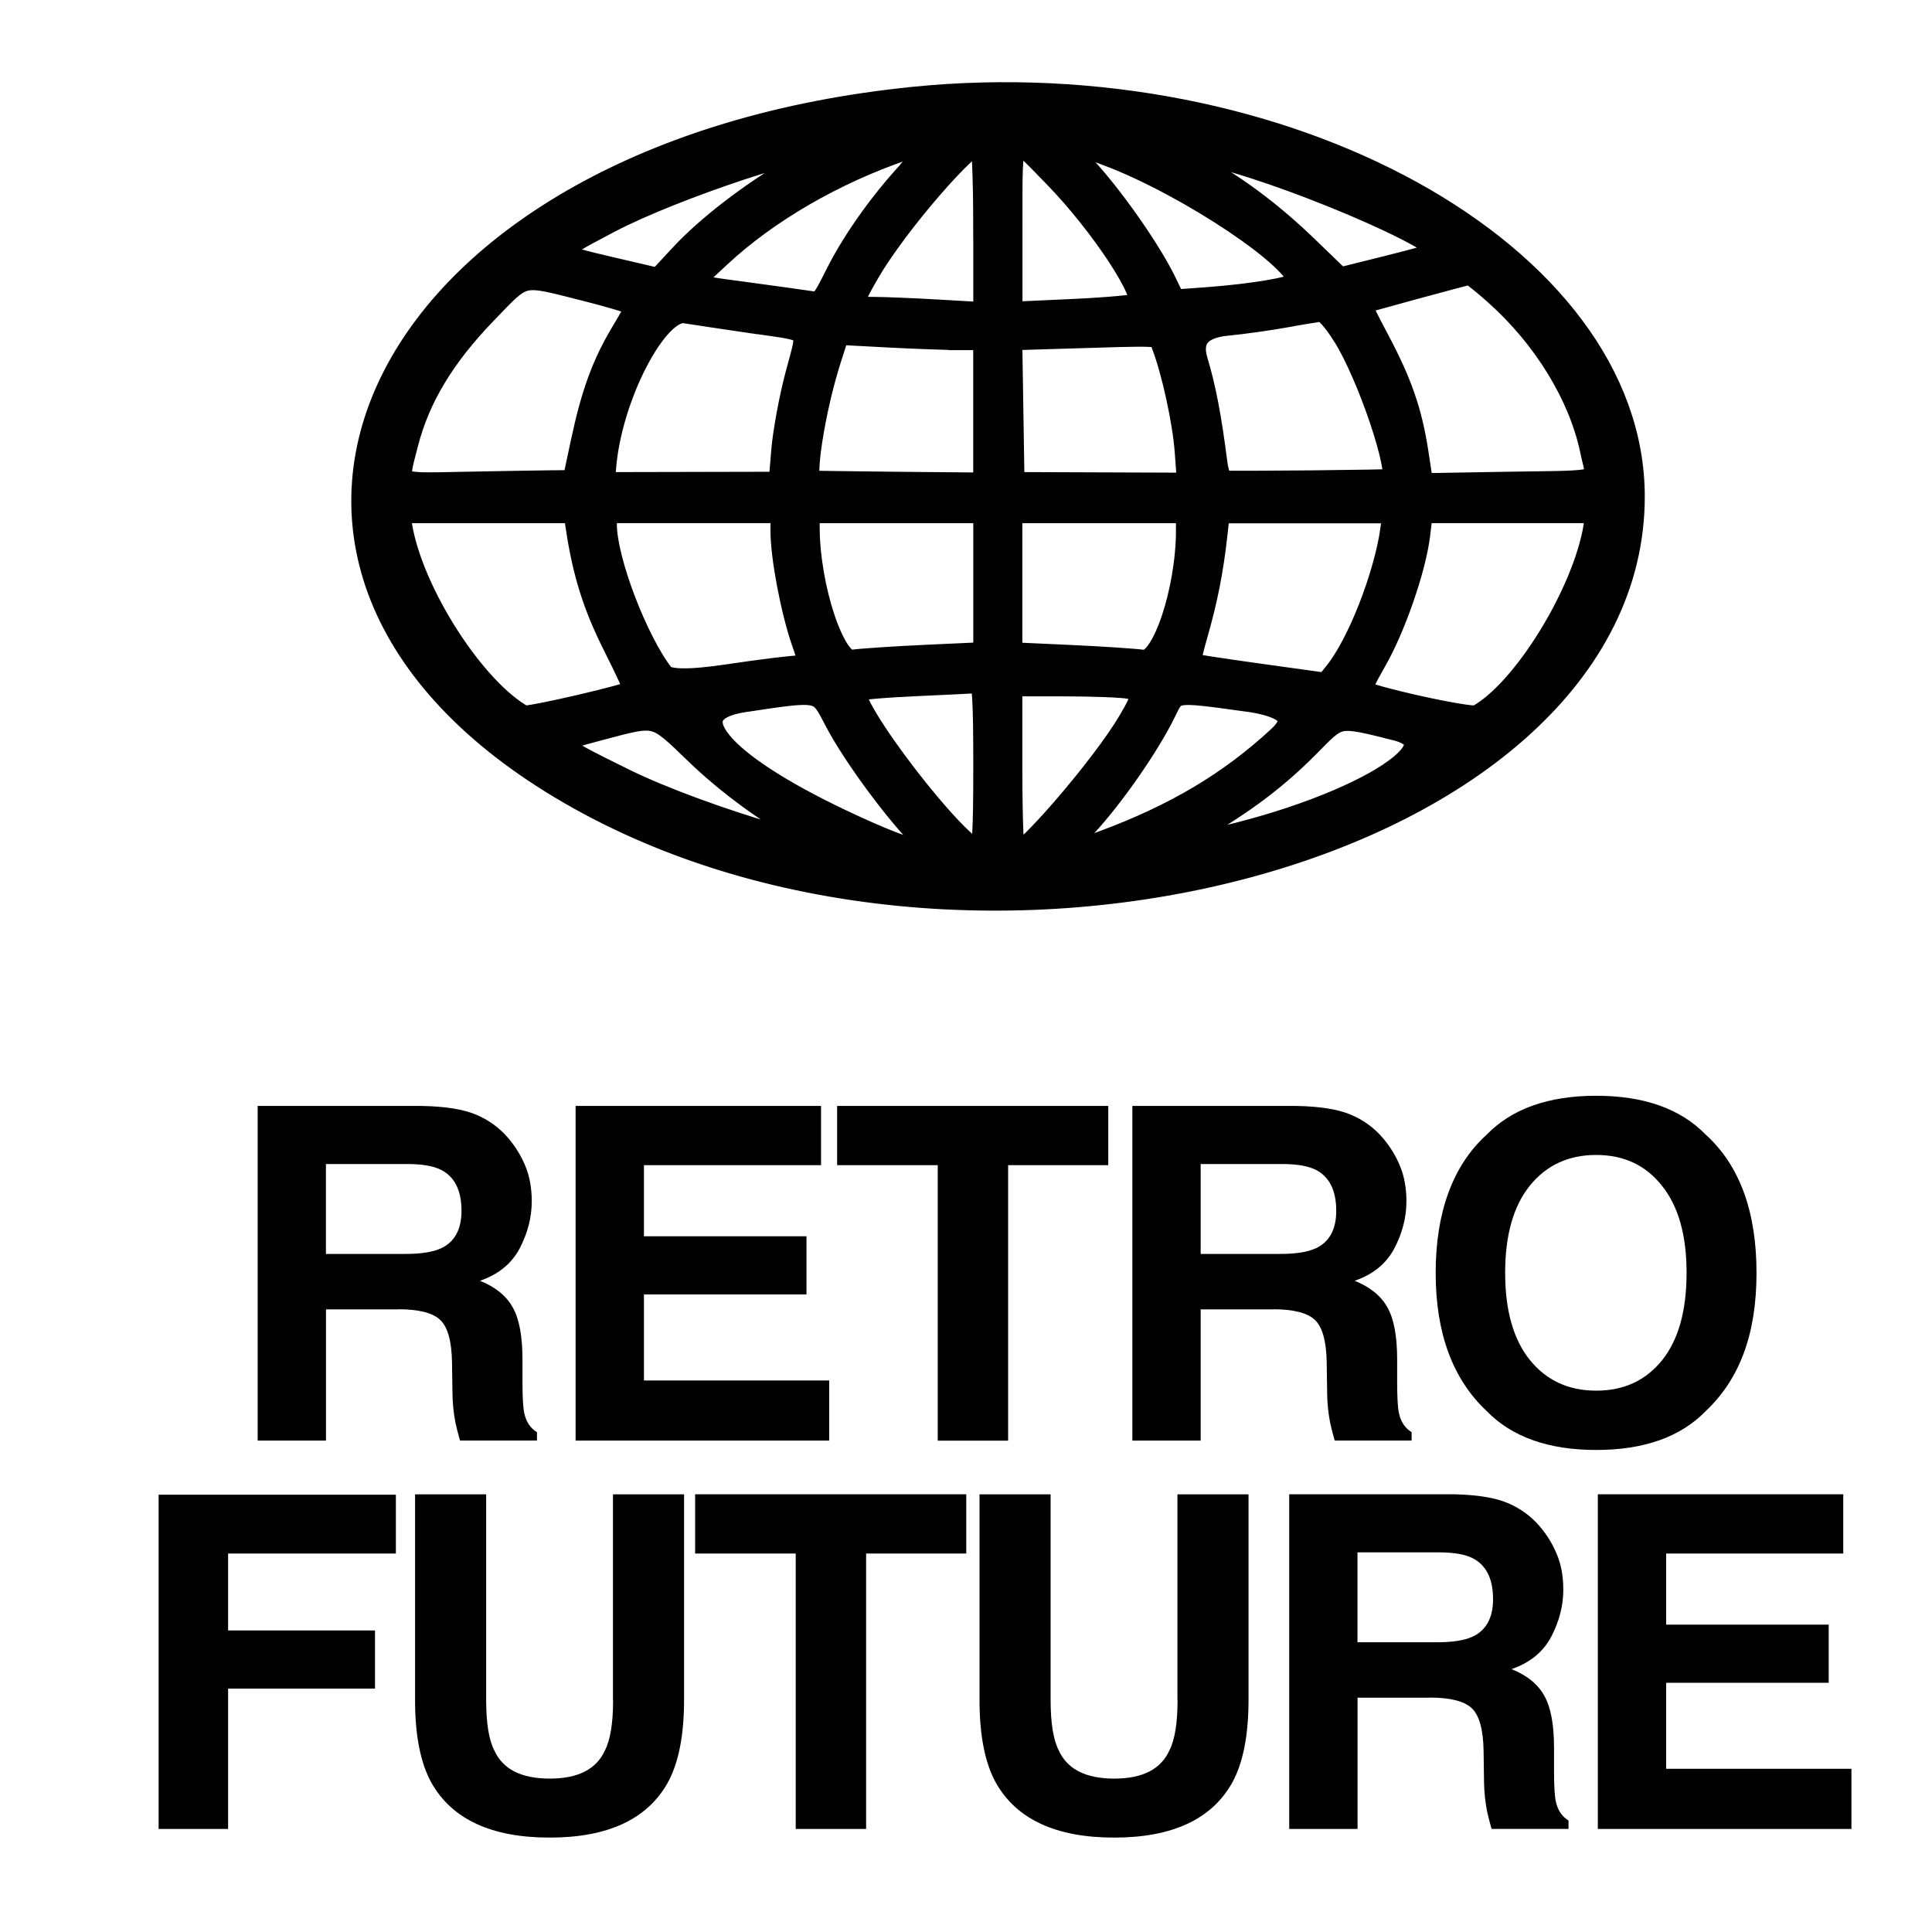
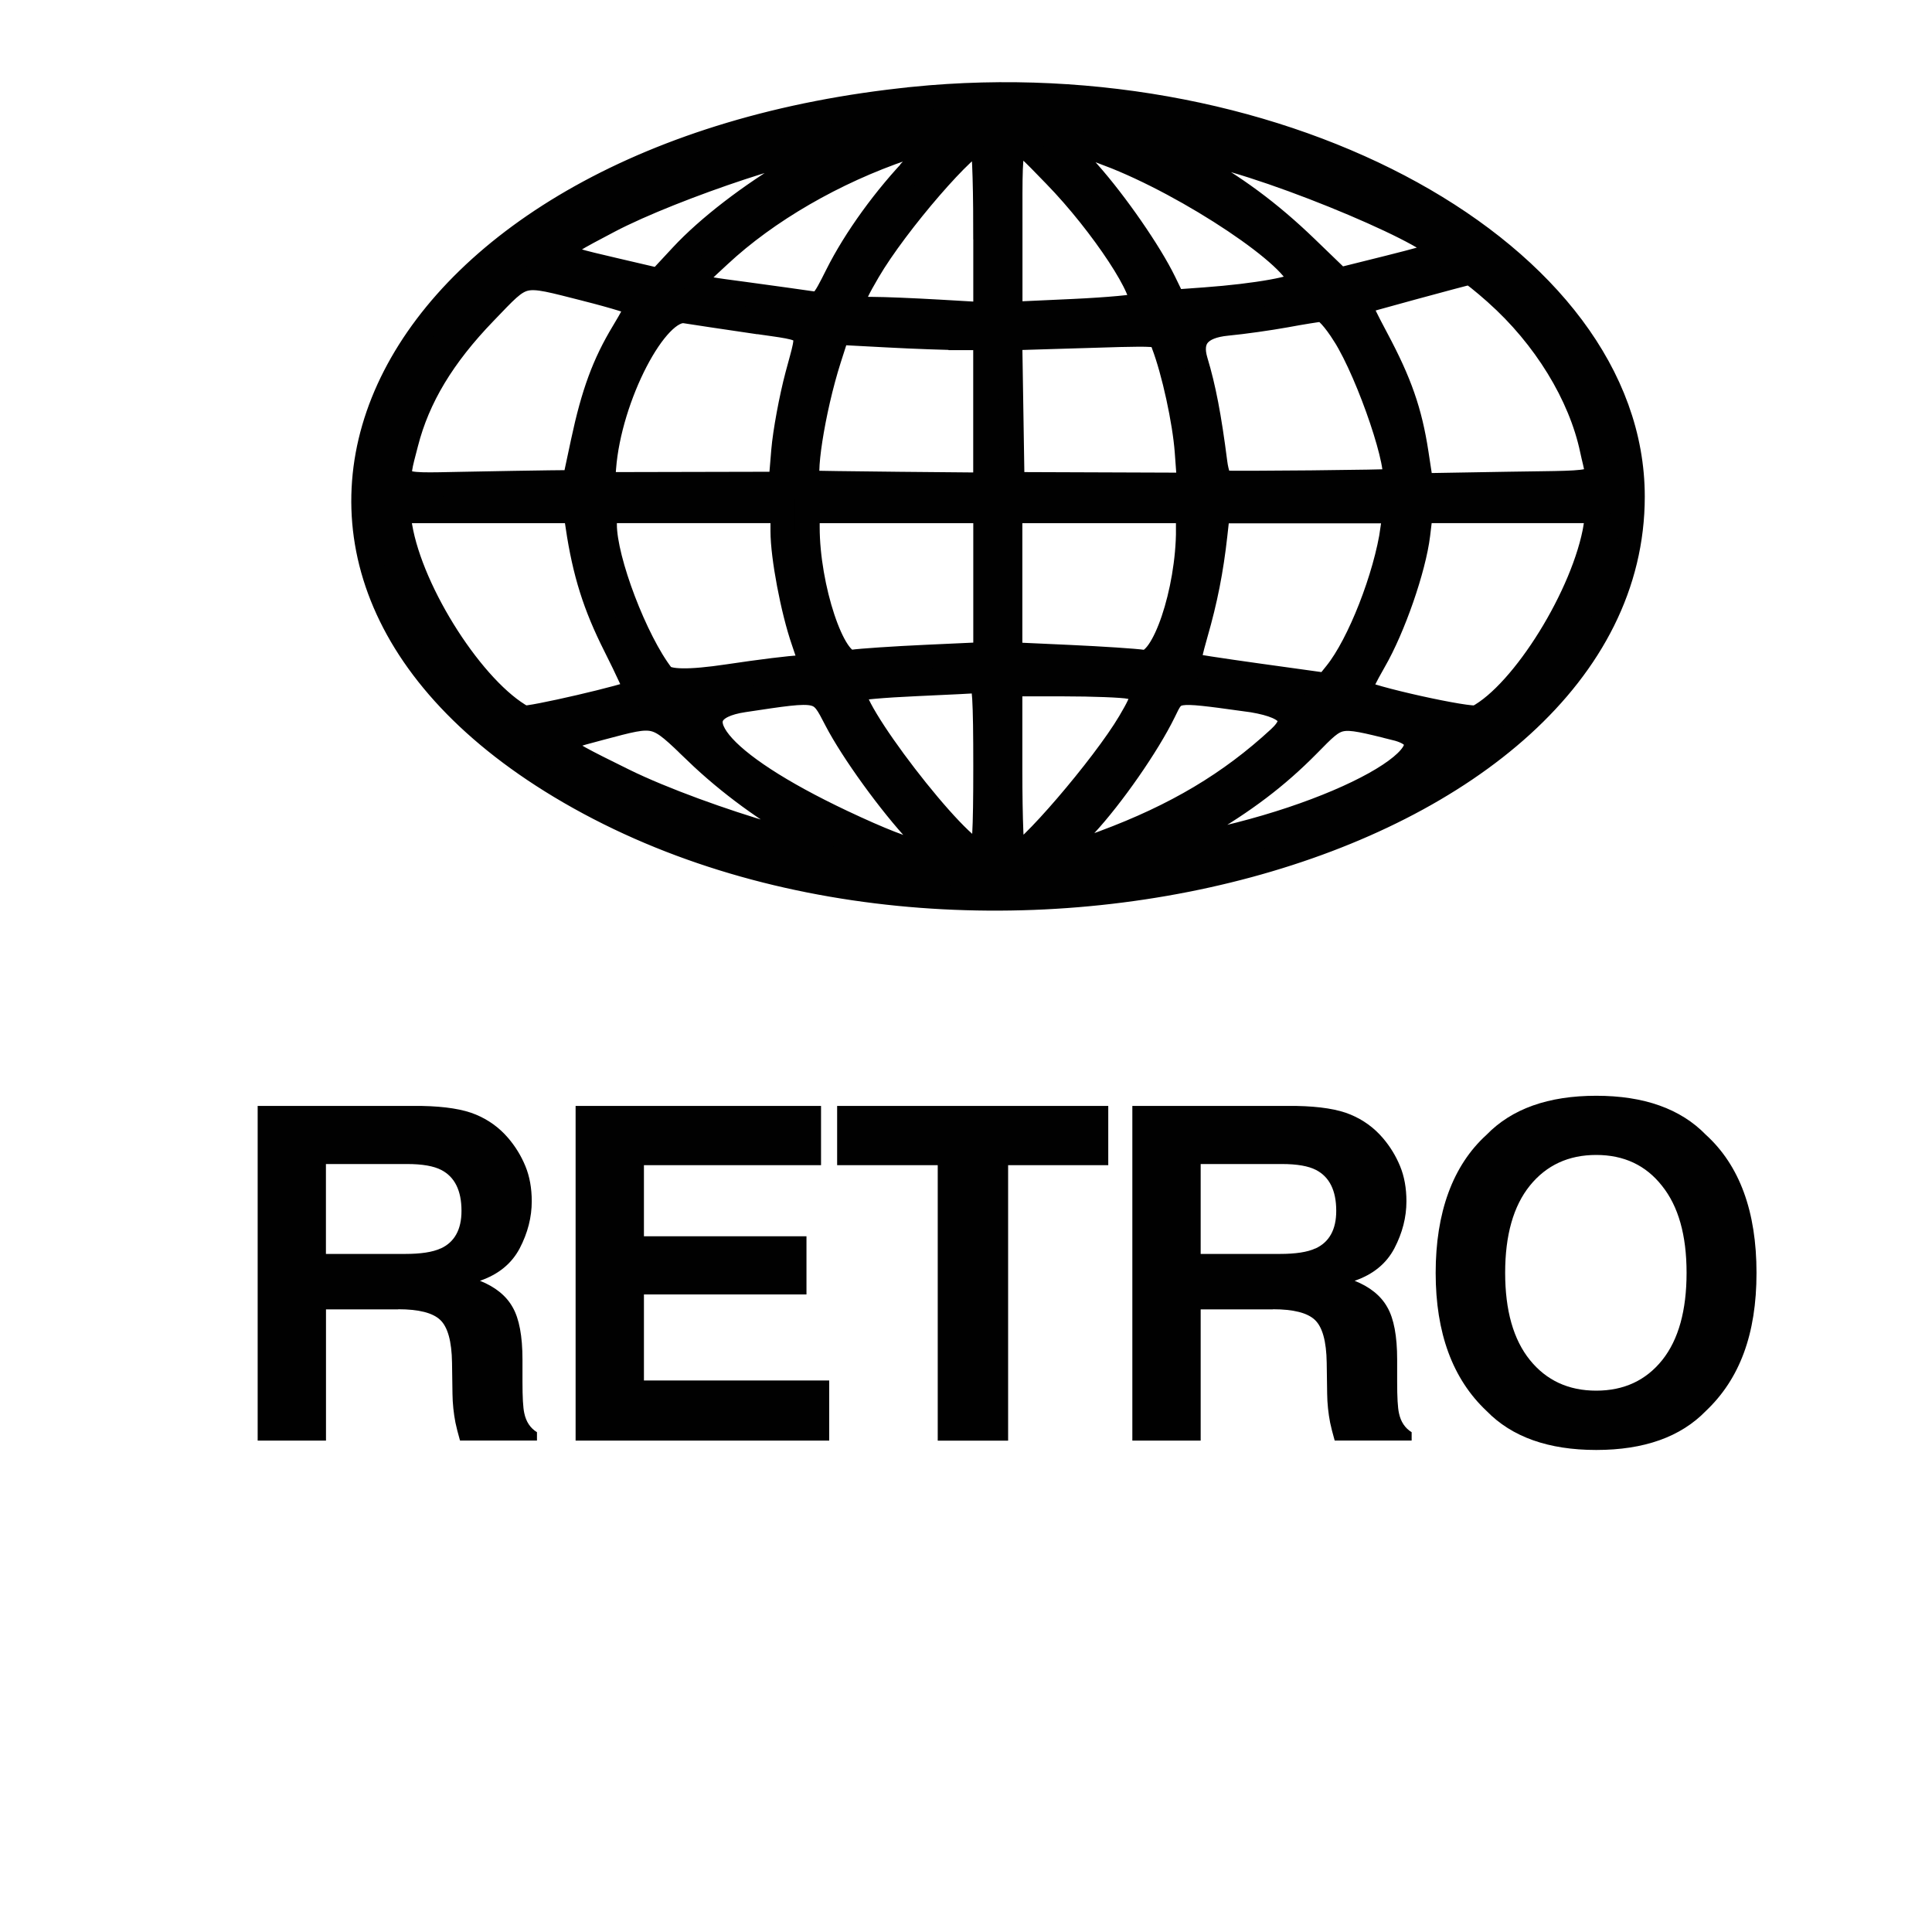
<svg xmlns="http://www.w3.org/2000/svg" id="Layer_1" data-name="Layer 1" viewBox="0 0 300 300">
  <defs>
    <style>
      .cls-1, .cls-2 {
        fill: #010101;
      }

      .cls-2 {
        fill-rule: evenodd;
        stroke: #010101;
        stroke-width: 3.78px;
      }
    </style>
  </defs>
  <path class="cls-2" d="M141.77,15.38C59.7,23.65,27.52,86.36,87,122.14c62.9,37.84,166.51,9.82,166.51-45.03,0-37.56-54.25-67.53-111.73-61.74ZM142.45,25.51c-4.95,5.1-9.65,11.59-12.46,17.21-2.21,4.43-2.41,4.63-4.27,4.34-1.07-.16-5.63-.8-10.14-1.41-9.6-1.3-9.34-.92-3.89-6,7.4-6.9,17.85-12.95,28.73-16.64,6.47-2.2,6.52-2.14,2.02,2.49ZM153.02,35.29v13.54l-7.23-.42c-3.98-.23-8.6-.42-10.28-.42-3.78,0-3.84-.51-.7-5.89,4.34-7.43,15.52-20.35,17.61-20.35.34,0,.59,5.7.59,13.54ZM163.81,27.22c7.37,7.56,14.71,18.74,13.21,20.13-.3.28-4.96.71-10.34.96l-9.8.45v-13.5c0-15.94-.36-15.52,6.94-8.03ZM172.16,23.94c12.55,4.77,29.7,16.27,29.7,19.91,0,.86-6.76,2.08-14.78,2.66l-4.82.35-1.5-3.09c-2.22-4.56-7.48-12.17-11.76-16.99-5.32-6-5.26-6.05,3.17-2.85ZM186.75,23.69c11.43,2.22,38.72,13.79,36.87,15.63-.17.17-3.75,1.17-7.97,2.22l-7.66,1.91-5.16-4.98c-5.69-5.49-11.25-9.6-17.85-13.2-4.27-2.33-5.42-3.28-3.21-2.66.62.18,2.86.66,4.98,1.07ZM127.96,23.28c0,.14-2.1,1.48-4.66,2.99-6.78,3.99-13.37,9.06-17.43,13.43l-3.56,3.83-6.94-1.62c-10.72-2.51-10.71-2.38-.81-7.6,10.06-5.3,33.39-13,33.39-11.02ZM232.3,45.53c7.57,6.72,13.13,15.79,14.92,24.31,1.18,5.65,2.72,5.03-13.04,5.3l-13.48.23-.77-5.04c-.99-6.44-2.56-10.94-6.18-17.72-1.6-2.99-2.83-5.51-2.73-5.6.14-.13,16.12-4.49,17.23-4.7.19-.04,2.03,1.42,4.07,3.23ZM91.04,44.9c4.4,1.11,8.01,2.23,8.01,2.48s-1.01,2.13-2.25,4.18c-2.98,4.93-4.67,9.52-6.28,17.08l-1.33,6.24-3.9.04c-2.15.02-8.19.13-13.44.23-11.07.21-10.56.58-8.78-6.35,1.82-7.1,5.71-13.55,12.21-20.28,6.26-6.48,5.31-6.26,15.77-3.62ZM116.91,49.88c9.64,1.42,8.96.59,6.9,8.39-.95,3.58-1.92,8.84-2.16,11.69l-.43,5.18-13.82.03-13.82.03.2-2.56c.85-11.06,8.13-25.05,12.65-24.32,1.41.23,6.13.93,10.47,1.57ZM208.76,52c3.89,6.16,8.99,21.33,7.63,22.69-.15.15-25.19.4-26.55.26-.42-.04-.94-1.45-1.15-3.12-.92-7.19-1.78-11.64-3.02-15.75q-1.58-5.22,4.87-5.84c2.51-.24,6.59-.82,9.07-1.27,2.47-.46,4.98-.86,5.56-.9.65-.04,2.05,1.49,3.59,3.93ZM149.26,52.48h3.75v22.79l-13.33-.12c-7.33-.07-13.59-.16-13.91-.2-1.28-.16.44-11.29,2.97-19.21l1.31-4.09,7.73.41c4.25.23,9.42.41,11.48.41ZM180.67,53.49c1.59,4.16,3.28,11.91,3.63,16.63l.38,5.17-13.74-.05-13.74-.05-.18-11.34-.18-11.34,6.92-.21c18.05-.54,16.2-.67,16.9,1.18ZM89.71,81.75c1.09,7.24,2.68,12.29,5.83,18.54,1.9,3.77,3.35,6.95,3.23,7.07-.67.66-16.87,4.42-17.52,4.07-7.65-4.17-17.36-19.25-19.12-29.68l-.4-2.4h27.63l.36,2.4ZM121.53,82.48c0,3.96,1.57,12.28,3.23,17.07.7,2.03,1.27,3.78,1.27,3.9s-.88.22-1.95.22-6.03.61-11.02,1.36q-9.07,1.36-10.25-.16c-4.12-5.32-8.91-17.88-8.91-23.39v-2.14h27.63v3.13ZM153.02,90.47v11.12l-9.16.42c-5.04.23-10.22.58-11.52.77-2.96.44-6.95-11.57-6.95-20.93v-2.5h27.63v11.12ZM184.5,82.18c0,9.66-3.86,21.06-6.98,20.61-1.29-.19-6.46-.53-11.5-.76l-9.16-.42v-22.26h27.63v2.82ZM216.26,82.08c-1.07,7.47-5.19,17.99-8.8,22.47l-1.47,1.83-10.58-1.47c-5.82-.81-10.69-1.56-10.83-1.66-.14-.1.35-2.27,1.09-4.83,1.49-5.17,2.42-9.85,3.03-15.37l.41-3.68h27.55l-.39,2.72ZM247.78,81.75c-1.74,10.52-11.22,25.83-18.36,29.63-1.01.54-17.36-3.09-18.34-4.07-.14-.14.9-2.23,2.3-4.67,2.98-5.15,6.17-14.36,6.81-19.62l.44-3.68h27.54l-.4,2.4ZM153.02,119.04c0,10.16-.19,13.44-.78,13.44-3.28,0-21.39-23.56-19.53-25.42.25-.25,4.56-.63,9.58-.85,5.02-.22,9.49-.45,9.93-.51.62-.08.8,2.95.8,13.33ZM175.43,106.64c2.51.5,2.51,1.25,0,5.49-4.03,6.84-16.19,20.99-18.04,20.99-.29,0-.53-6.05-.53-13.44v-13.44h8.27c4.55,0,9.18.18,10.28.4ZM129.86,111.81c2.52,4.85,8.41,12.99,12.74,17.6,4.18,4.45.06,3.83-11.8-1.77-19.53-9.23-26.08-17.32-15.32-18.93,12.15-1.82,11.78-1.91,14.38,3.1ZM193.27,108.55q10.45,1.39,5.37,6.07c-7.63,7.05-16.03,12.05-27.22,16.21-7.81,2.91-7.98,2.75-2.97-2.65,4.25-4.58,9.77-12.53,12.26-17.63,1.74-3.57,1.33-3.5,12.56-2ZM108.11,116.79c5.06,4.86,11.18,9.34,17.29,12.66,9.87,5.37-16.3-2.2-28.6-8.28-12.03-5.94-12.01-5.89-3.53-8.13,8.85-2.34,8.39-2.45,14.85,3.74ZM216.67,113.08c11.36,2.79-8.91,14.08-32.97,18.38-3.35.6-3.1.3,2.57-2.99,6.95-4.04,12-7.86,16.87-12.8,4.85-4.92,4.41-4.83,13.53-2.6Z" />
  <path class="cls-1" d="M61.83,203.32h-11.21v20.38h-10.61v-51.97h25.49c3.64.07,6.44.52,8.39,1.34,1.97.82,3.64,2.03,5.01,3.63,1.13,1.32,2.02,2.77,2.68,4.37s.99,3.42.99,5.47c0,2.47-.62,4.9-1.87,7.3-1.25,2.37-3.3,4.05-6.17,5.04,2.4.96,4.09,2.34,5.08,4.12,1.01,1.76,1.52,4.47,1.52,8.11v3.49c0,2.37.09,3.98.28,4.83.28,1.34.94,2.33,1.97,2.96v1.3h-11.95c-.33-1.15-.56-2.08-.71-2.79-.28-1.46-.44-2.95-.46-4.48l-.07-4.83c-.05-3.31-.66-5.52-1.83-6.63-1.15-1.1-3.33-1.66-6.52-1.66ZM68.42,193.87c2.16-.99,3.24-2.94,3.24-5.85,0-3.15-1.05-5.27-3.14-6.35-1.18-.61-2.94-.92-5.29-.92h-12.62v13.96h12.3c2.44,0,4.28-.28,5.5-.85ZM125.23,201h-25.24v13.36h28.77v9.34h-39.38v-51.97h38.11v9.2h-27.5v11.04h25.24v9.03ZM172.09,171.73v9.2h-15.55v42.77h-10.93v-42.77h-15.62v-9.2h42.1ZM197.65,203.32h-11.21v20.38h-10.61v-51.97h25.49c3.64.07,6.44.52,8.39,1.34,1.97.82,3.64,2.03,5.01,3.63,1.13,1.32,2.02,2.77,2.68,4.37s.99,3.42.99,5.47c0,2.47-.62,4.9-1.87,7.3-1.25,2.37-3.3,4.05-6.17,5.04,2.4.96,4.09,2.34,5.08,4.12,1.01,1.76,1.52,4.47,1.52,8.11v3.49c0,2.37.09,3.98.28,4.83.28,1.34.94,2.33,1.97,2.96v1.3h-11.95c-.33-1.15-.56-2.08-.71-2.79-.28-1.46-.44-2.95-.46-4.48l-.07-4.83c-.05-3.31-.66-5.52-1.83-6.63-1.15-1.1-3.33-1.66-6.52-1.66ZM204.25,193.87c2.16-.99,3.24-2.94,3.24-5.85,0-3.15-1.05-5.27-3.14-6.35-1.18-.61-2.94-.92-5.29-.92h-12.62v13.96h12.3c2.44,0,4.28-.28,5.5-.85ZM247.86,225.15c-7.43,0-13.1-2.02-17.03-6.06-5.27-4.96-7.9-12.1-7.9-21.44s2.63-16.66,7.9-21.44c3.92-4.04,9.6-6.06,17.03-6.06s13.1,2.02,17.03,6.06c5.24,4.77,7.86,11.92,7.86,21.44s-2.62,16.48-7.86,21.44c-3.92,4.04-9.6,6.06-17.03,6.06ZM258.12,211.18c2.52-3.17,3.77-7.69,3.77-13.54s-1.27-10.33-3.81-13.5c-2.51-3.2-5.92-4.8-10.22-4.8s-7.73,1.59-10.3,4.76c-2.56,3.17-3.84,7.69-3.84,13.54s1.28,10.37,3.84,13.54c2.56,3.17,5.99,4.76,10.3,4.76s7.72-1.59,10.26-4.76Z" />
-   <path class="cls-1" d="M61.47,241.23h-26.05v11.95h22.81v9.03h-22.81v21.79h-10.79v-51.9h36.84v9.13ZM95.18,263.98v-31.94h11.04v31.94c0,5.52-.86,9.83-2.57,12.9-3.2,5.64-9.3,8.46-18.3,8.46s-15.11-2.82-18.33-8.46c-1.72-3.08-2.57-7.38-2.57-12.9v-31.94h11.04v31.94c0,3.57.42,6.18,1.27,7.83,1.32,2.91,4.18,4.37,8.6,4.37s7.25-1.46,8.57-4.37c.85-1.65,1.27-4.25,1.27-7.83ZM150.04,232.03v9.2h-15.55v42.77h-10.93v-42.77h-15.62v-9.2h42.1ZM182.83,263.98v-31.94h11.04v31.94c0,5.52-.86,9.83-2.57,12.9-3.2,5.64-9.3,8.46-18.3,8.46s-15.11-2.82-18.33-8.46c-1.72-3.08-2.57-7.38-2.57-12.9v-31.94h11.04v31.94c0,3.57.42,6.18,1.27,7.83,1.32,2.91,4.18,4.37,8.6,4.37s7.25-1.46,8.57-4.37c.85-1.65,1.27-4.25,1.27-7.83ZM222.01,263.62h-11.21v20.38h-10.61v-51.97h25.49c3.64.07,6.44.52,8.39,1.34,1.97.82,3.64,2.03,5.01,3.63,1.13,1.32,2.02,2.77,2.68,4.37.66,1.6.99,3.42.99,5.47,0,2.47-.62,4.9-1.87,7.3-1.25,2.37-3.3,4.05-6.17,5.04,2.4.96,4.09,2.34,5.08,4.12,1.01,1.76,1.52,4.47,1.52,8.11v3.49c0,2.37.09,3.98.28,4.83.28,1.34.94,2.33,1.97,2.96v1.3h-11.95c-.33-1.15-.56-2.08-.71-2.79-.28-1.46-.44-2.95-.46-4.48l-.07-4.83c-.05-3.31-.66-5.52-1.83-6.63-1.15-1.1-3.33-1.66-6.52-1.66ZM228.6,254.17c2.16-.99,3.24-2.94,3.24-5.85,0-3.15-1.05-5.27-3.14-6.35-1.18-.61-2.94-.92-5.29-.92h-12.62v13.96h12.31c2.44,0,4.28-.28,5.5-.85ZM283.96,261.3h-25.24v13.36h28.77v9.34h-39.38v-51.97h38.11v9.2h-27.5v11.04h25.24v9.03Z" />
</svg>